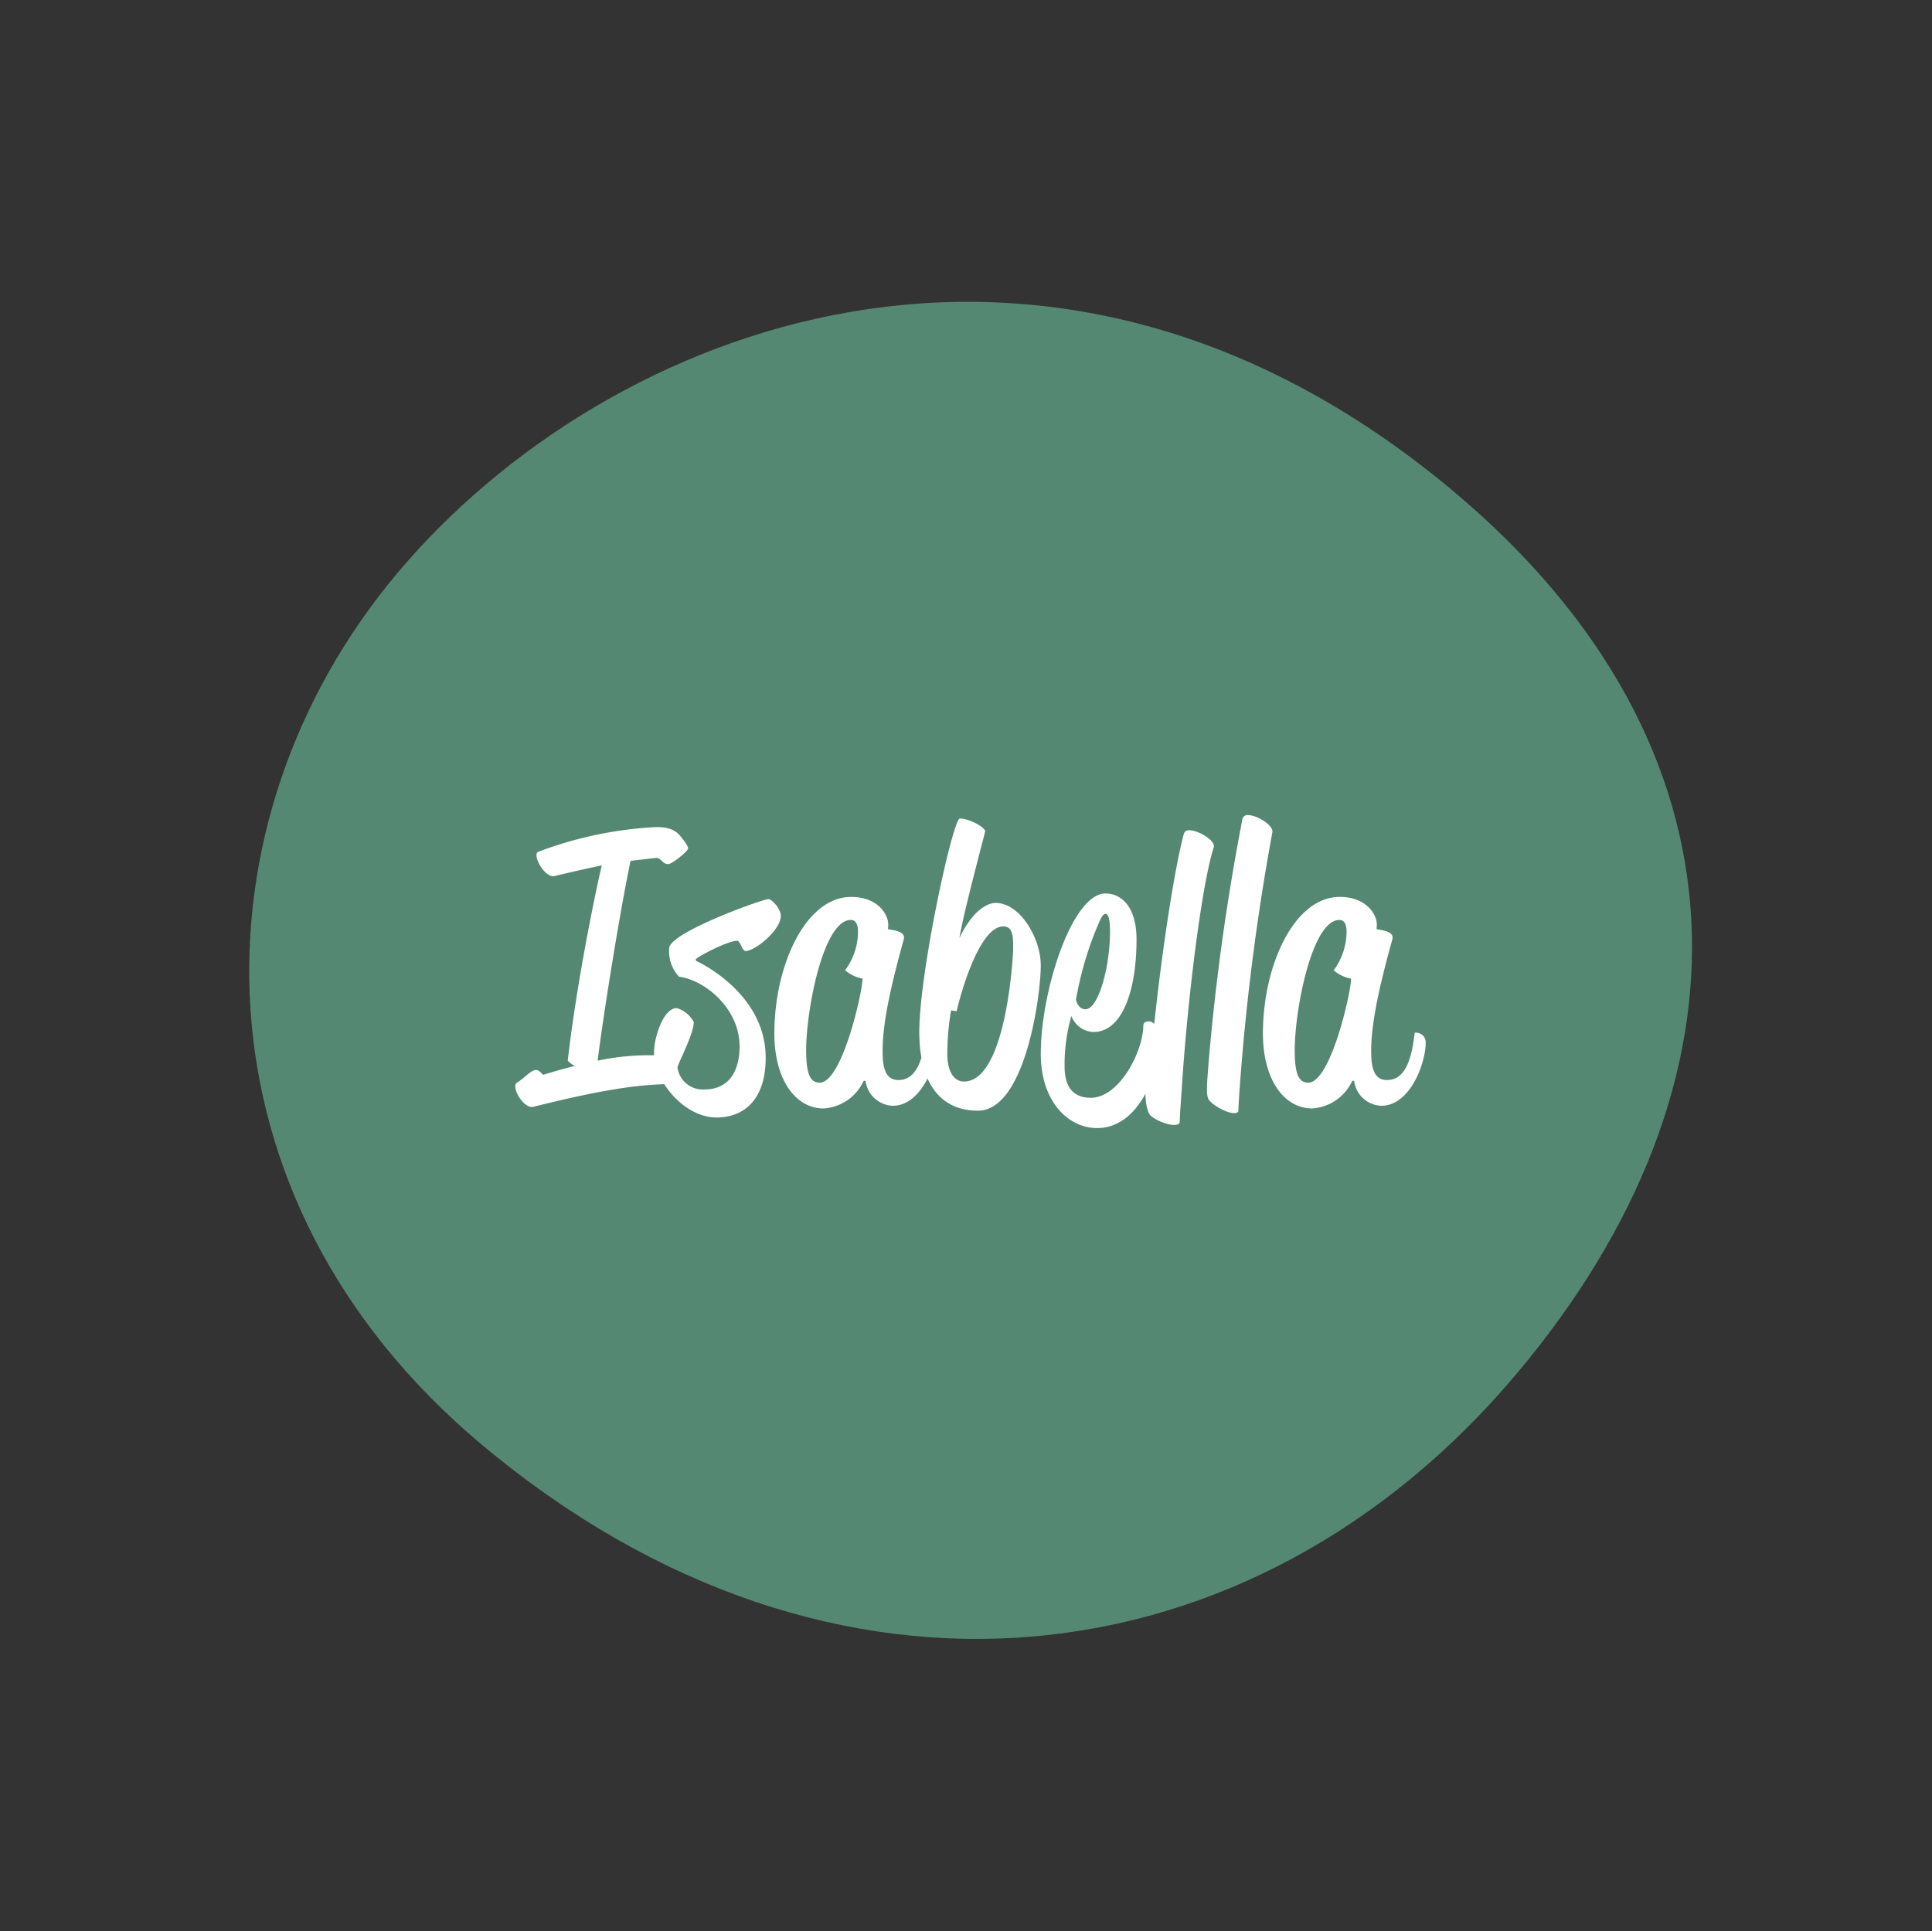
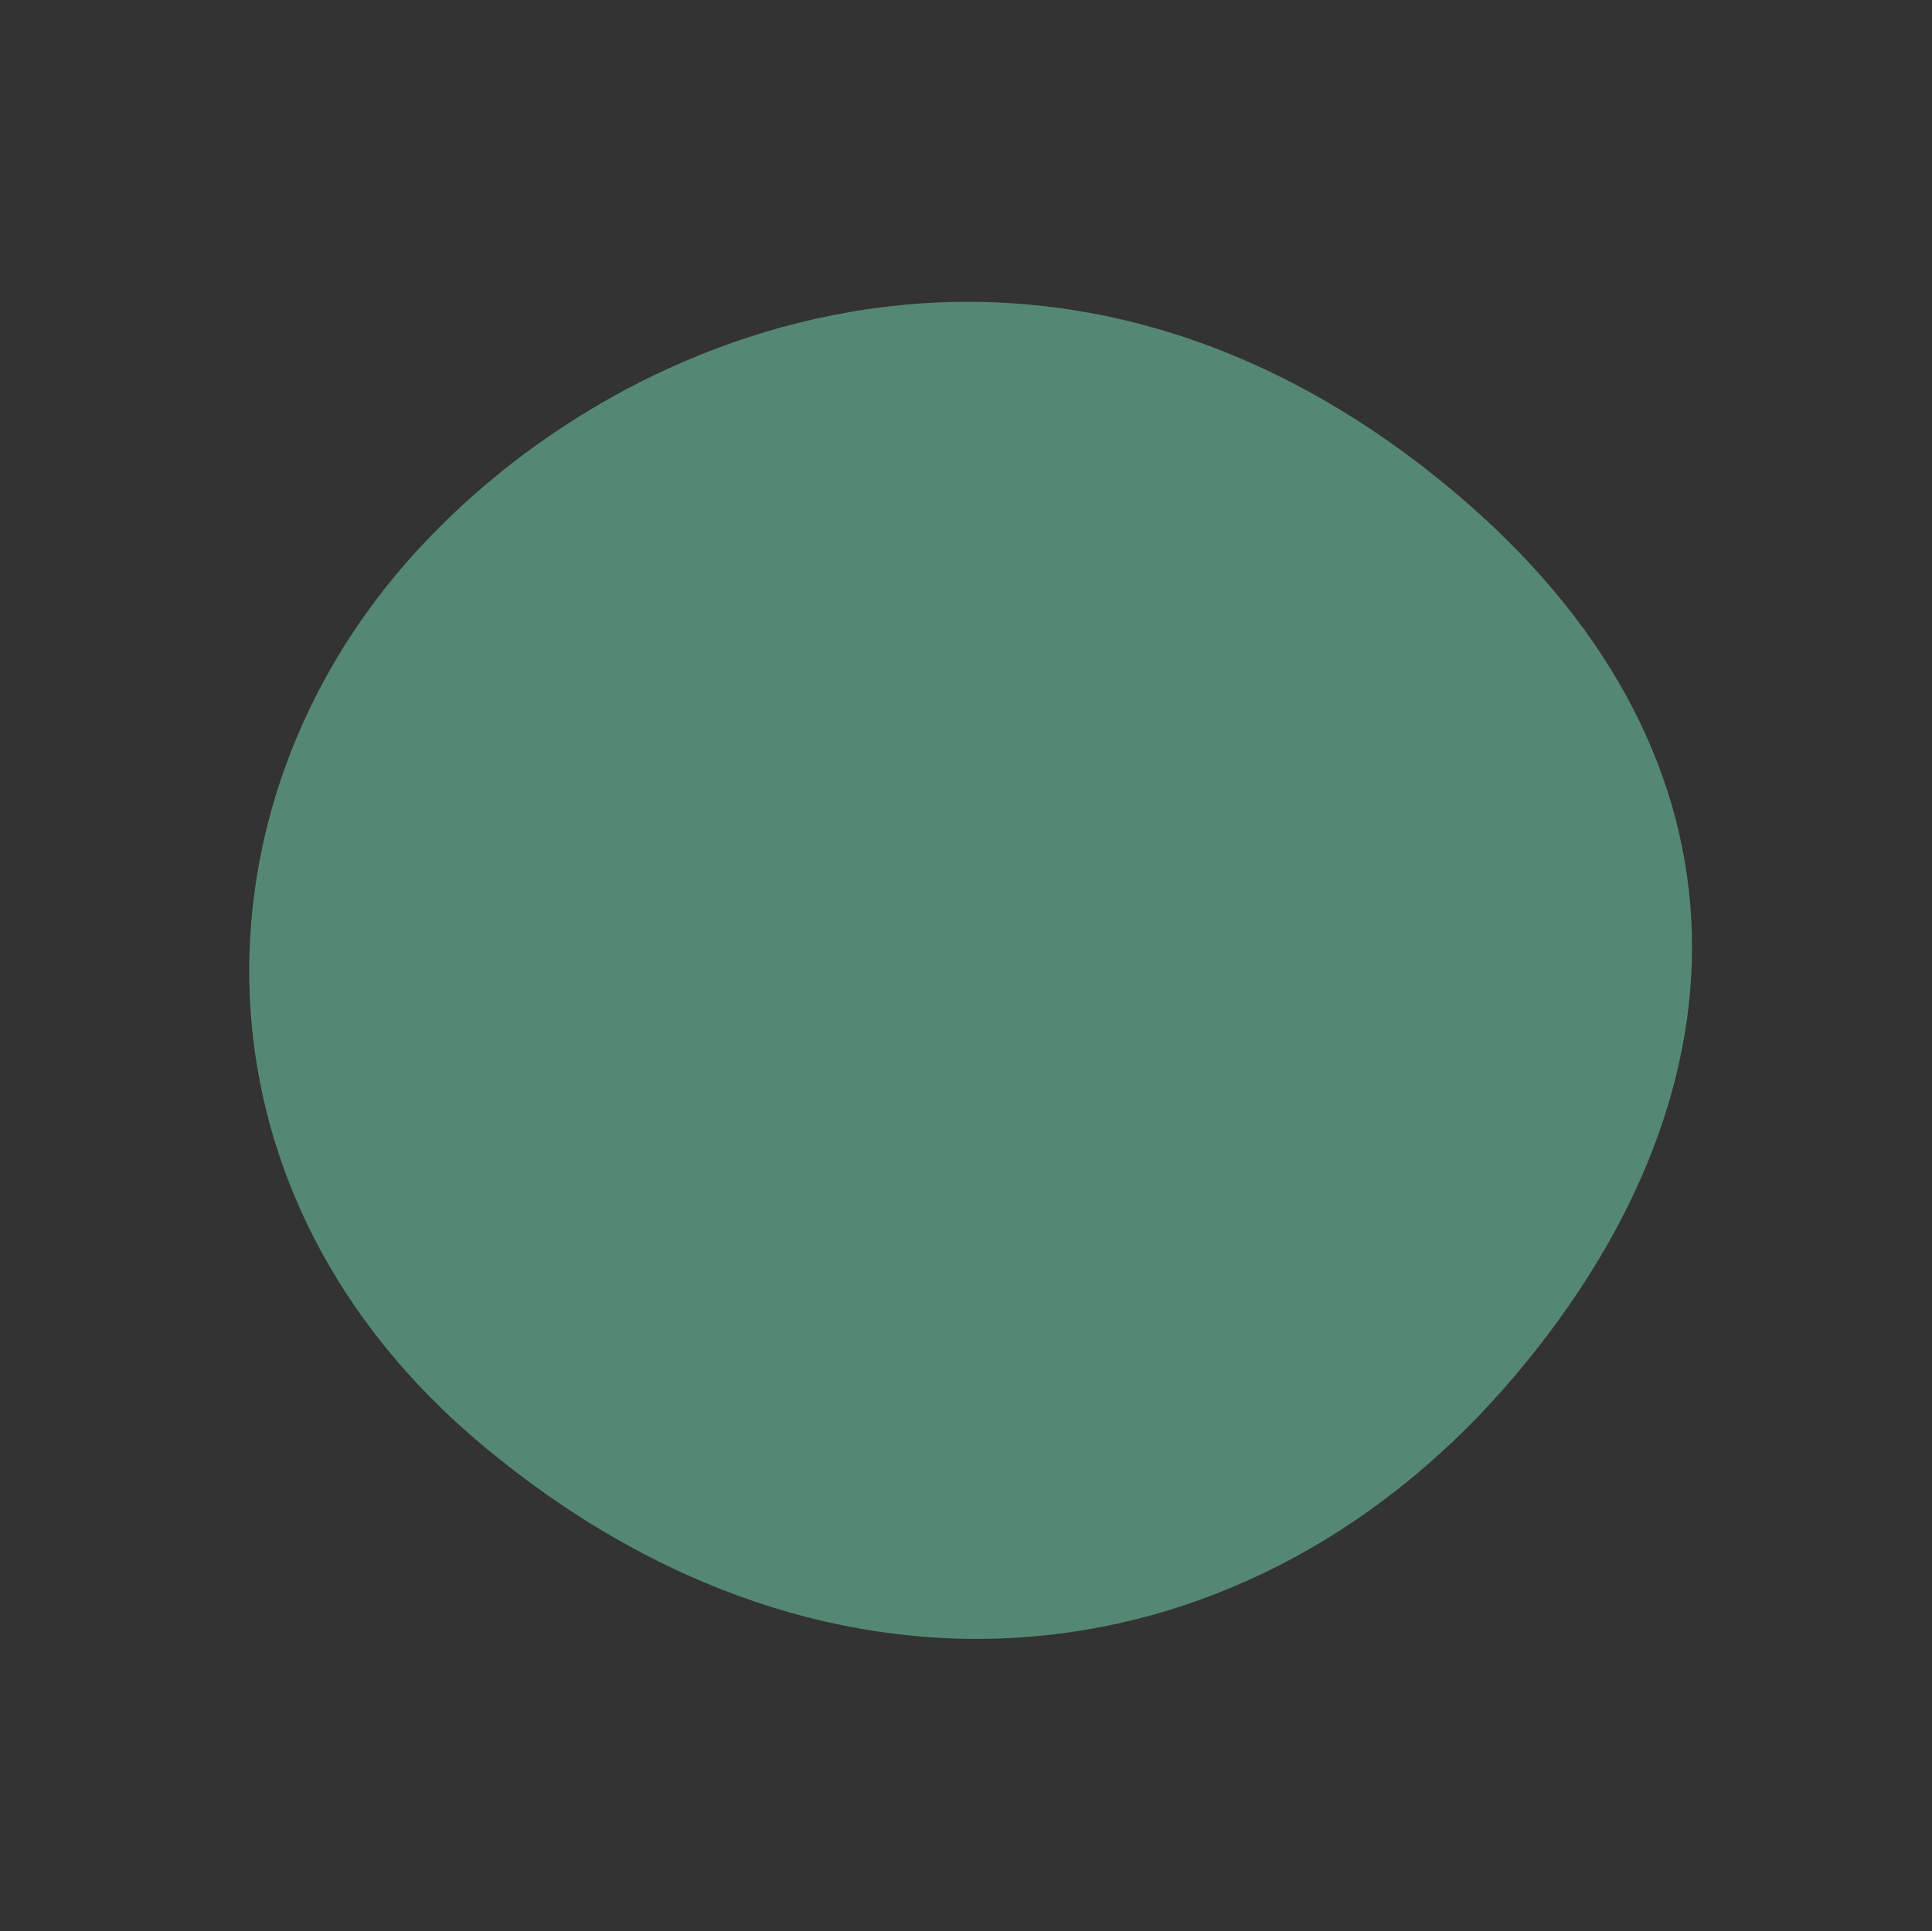
<svg xmlns="http://www.w3.org/2000/svg" width="239.941" height="239.864" viewBox="0 0 239.941 239.864">
  <rect x="0" y="0" width="239.941" height="239.864" fill="#333333" stroke="none" />
  <g id="Group_82" data-name="Group 82" transform="translate(3218.811 -2114.596)">
    <g id="Group_81" data-name="Group 81" transform="translate(-3094.097 2114.596) rotate(47)">
      <path id="Path_11" data-name="Path 11" d="M309.864,372.414c49.145-6.094,79.92,22.049,85.629,69.012,6.1,50.163-24.633,92.976-81.173,99.986-47.56,5.9-81.5-26.187-86.365-66.208s16.913-94.73,81.909-102.79" transform="translate(-227.3 -371.589)" fill="#558873" />
    </g>
-     <path id="Path_62" data-name="Path 62" d="M-49.3-4.653A3.3,3.3,0,0,0-48.41-4c-1.222.282-2.491.658-3.9,1.081-.141.047-.235-.282-.658-.517-.658-.376-1.551.846-2.632,1.5-.8.47.8,3.29,2.021,3.008,7.708-1.927,12.408-2.726,16.544-2.82,1.41,0-.611-3.525-1.222-3.572a30.765,30.765,0,0,0-7.332.658c.705-5.687,2.773-18.565,4.089-24.816l3.2-.376c.705.047.94,1.128,1.833.658.564-.282,2.115-1.5,2.115-1.833,0-.376-.8-1.316-.987-1.551-.893-1.081-2.209-1.175-3.948-1.034A47.987,47.987,0,0,0-52.969-30.6c-.8.329.8,3.29,2.021,3.008,2.35-.564,4.23-.987,5.875-1.316C-46.295-23.735-48.41-12.643-49.3-4.653Zm15.886-12.6c.329-.376,3.9-2.256,5.123-2.3.47,0,.611,1.269,1.081,1.269,1.175,0,4.371-2.585,4.371-4.371,0-.846-1.081-2.068-1.551-2.068-.705,0-12.126,4.089-12.314,6.063a4.688,4.688,0,0,0,1.222,3.572c3.1.376,7.52,3.854,7.52,8.648,0,3.2-1.41,5.358-4.371,5.358a3.166,3.166,0,0,1-3.337-2.726c0-.423,2.021-4.136,2.021-5.64a3.482,3.482,0,0,0-2.115-1.739c-1.692,0-2.82,3.713-2.82,5.452,0,3.713,3.807,8.131,7.755,8.131,3.243,0,6.11-2.021,6.11-7.426,0-8.178-8.648-12.032-8.648-12.032Zm21.1,15.087A3.532,3.532,0,0,0-8.93.94c3.572,0,5.5-5.311,5.5-7.8A1.2,1.2,0,0,0-4.794-8.131c-.329,2.82-.987,5.875-3.431,5.875-1.6,0-1.974-1.457-1.974-3.619,0-3.713,1.175-8.6,2.632-13.865.282-1.081-1.551-1.128-1.974-1.269a3.745,3.745,0,0,0,.047-.517C-9.494-22.936-10.9-25-14.1-25c-5.64,0-9.541,8.46-9.541,16.967,0,5.734,2.632,9.306,6.11,9.306a5.869,5.869,0,0,0,4.982-3.431Zm-7.379-3.807c0-4.935,2.115-16.168,5.546-16.168.893,0,.893,1.128.893,1.551a8.091,8.091,0,0,1-1.6,4.7,4.539,4.539,0,0,0,2.162,1.034c0,1.692-2.538,12.925-5.311,12.925C-19.223-1.927-19.693-3.055-19.693-5.969ZM-5.64-8.225c0,6.251,2.538,9.776,7.285,9.776,5.875,0,7.8-14.288,7.8-18.048,0-3.384-2.585-7.755-5.593-7.755-1.316,0-3.1,1.363-4.512,4.371.47-2.914,2.679-11.186,3.2-13.254,0-.517-1.974-1.6-3.149-1.6C-1.457-34.733-5.64-15.651-5.64-8.225Zm4.559-2.585c.047,0,.094,0,.094-.047.611-2.679,2.914-10.481,5.781-10.481,1.269,0,1.222,1.457,1.222,2.867,0,.564-.8,16.4-6.11,16.4-1.41,0-2.068-1.551-2.068-3.384a32.247,32.247,0,0,1,.47-5.452ZM9.447-5.5c0,5.875,3.384,9.212,7,9.212,5.217,0,7.755-6.909,7.755-11,0-1.316-.611-2.256-1.363-2.256-.658,0-.658.517-.658.517,0,3.1-2.914,8.977-6.533,8.977-2.4,0-3.243-1.645-3.243-3.854a21.432,21.432,0,0,1,.846-6.3A3.046,3.046,0,0,0,15.98-8.225c3.713,0,5.358-5.452,5.358-11.468,0-4.324-2.068-5.734-3.854-5.734C13.348-25.427,9.447-13.348,9.447-5.5Zm4.371-6.721a41.691,41.691,0,0,1,2.961-9.823c.282-.658.517-.846.7-.846.235,0,.564.235.564,2.209,0,4.324-1.41,9.635-3.055,9.635C14.053-11.045,13.818-12.22,13.818-12.22ZM22.936,1.974c.423.7,3.243,1.88,3.76,1.081.047-1.269.141-2.538.235-3.807.611-10.246,2.4-25.427,3.995-30.409.282-.8-1.88-2.115-3.008-2.115a.643.643,0,0,0-.7.423c-1.692,6.345-3.807,22.748-4.23,30.033C22.325-2.3,22.231.7,22.936,1.974ZM30.221,0c.235.8,3.243,2.444,3.76,1.645.047-1.269.141-2.538.235-3.807a290.219,290.219,0,0,1,3.995-30.879c.141-.846-1.88-2.115-3.008-2.115a.643.643,0,0,0-.7.423,285.589,285.589,0,0,0-4.23,30.5C30.174-2.726,29.939-.658,30.221,0ZM48.363-2.162A3.532,3.532,0,0,0,51.747.94c3.572,0,5.5-5.311,5.5-7.8a1.2,1.2,0,0,0-1.363-1.269c-.329,2.82-.987,5.875-3.431,5.875-1.6,0-1.974-1.457-1.974-3.619,0-3.713,1.175-8.6,2.632-13.865.282-1.081-1.551-1.128-1.974-1.269a3.745,3.745,0,0,0,.047-.517c0-1.41-1.41-3.478-4.606-3.478-5.64,0-9.541,8.46-9.541,16.967,0,5.734,2.632,9.306,6.11,9.306a5.869,5.869,0,0,0,4.982-3.431ZM40.984-5.969c0-4.935,2.115-16.168,5.546-16.168.893,0,.893,1.128.893,1.551a8.091,8.091,0,0,1-1.6,4.7,4.539,4.539,0,0,0,2.162,1.034c0,1.692-2.538,12.925-5.311,12.925C41.454-1.927,40.984-3.055,40.984-5.969Z" transform="translate(-3099 2251)" fill="#fff" />
  </g>
</svg>